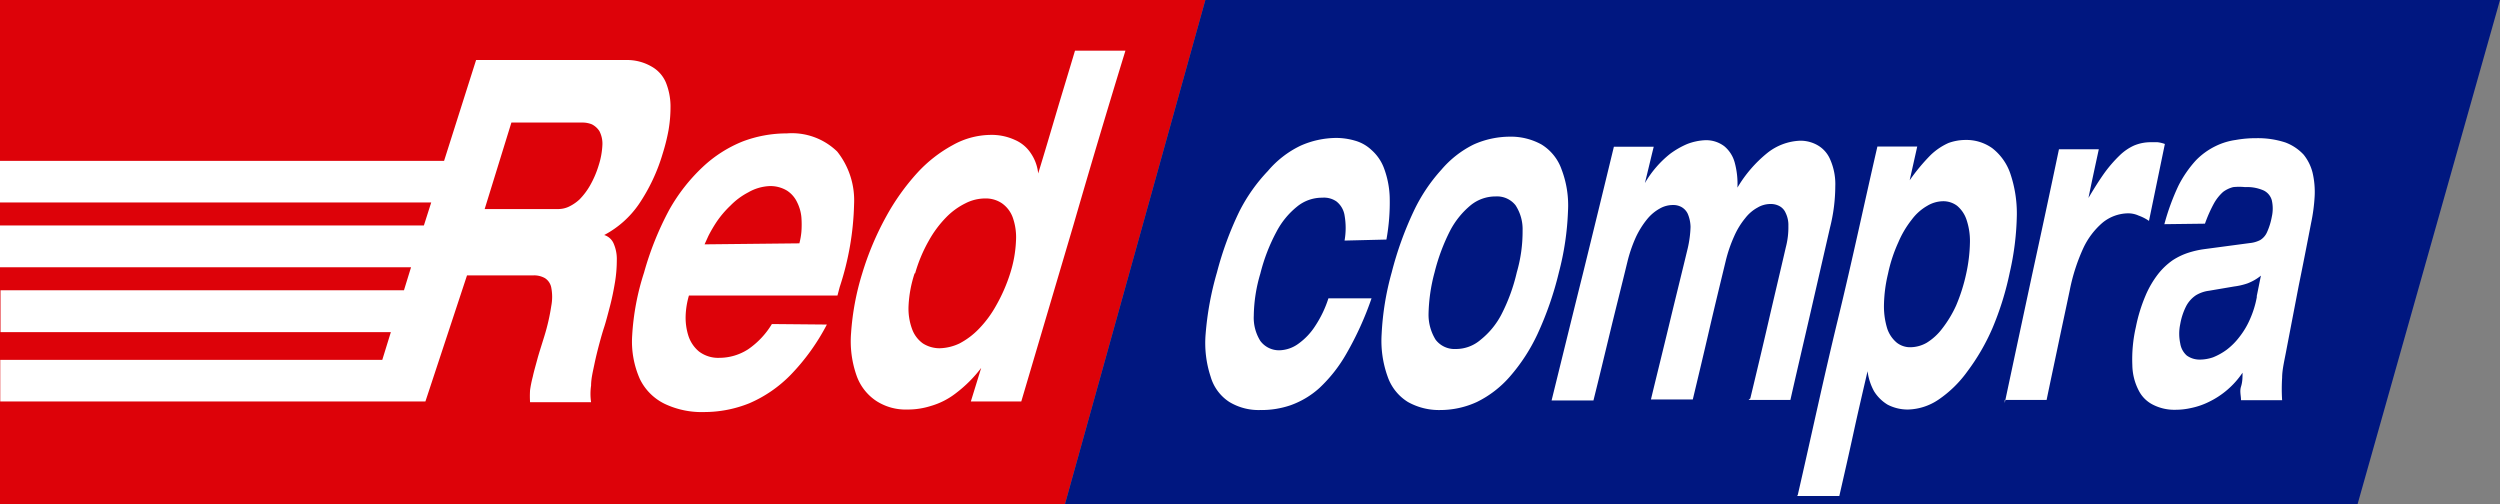
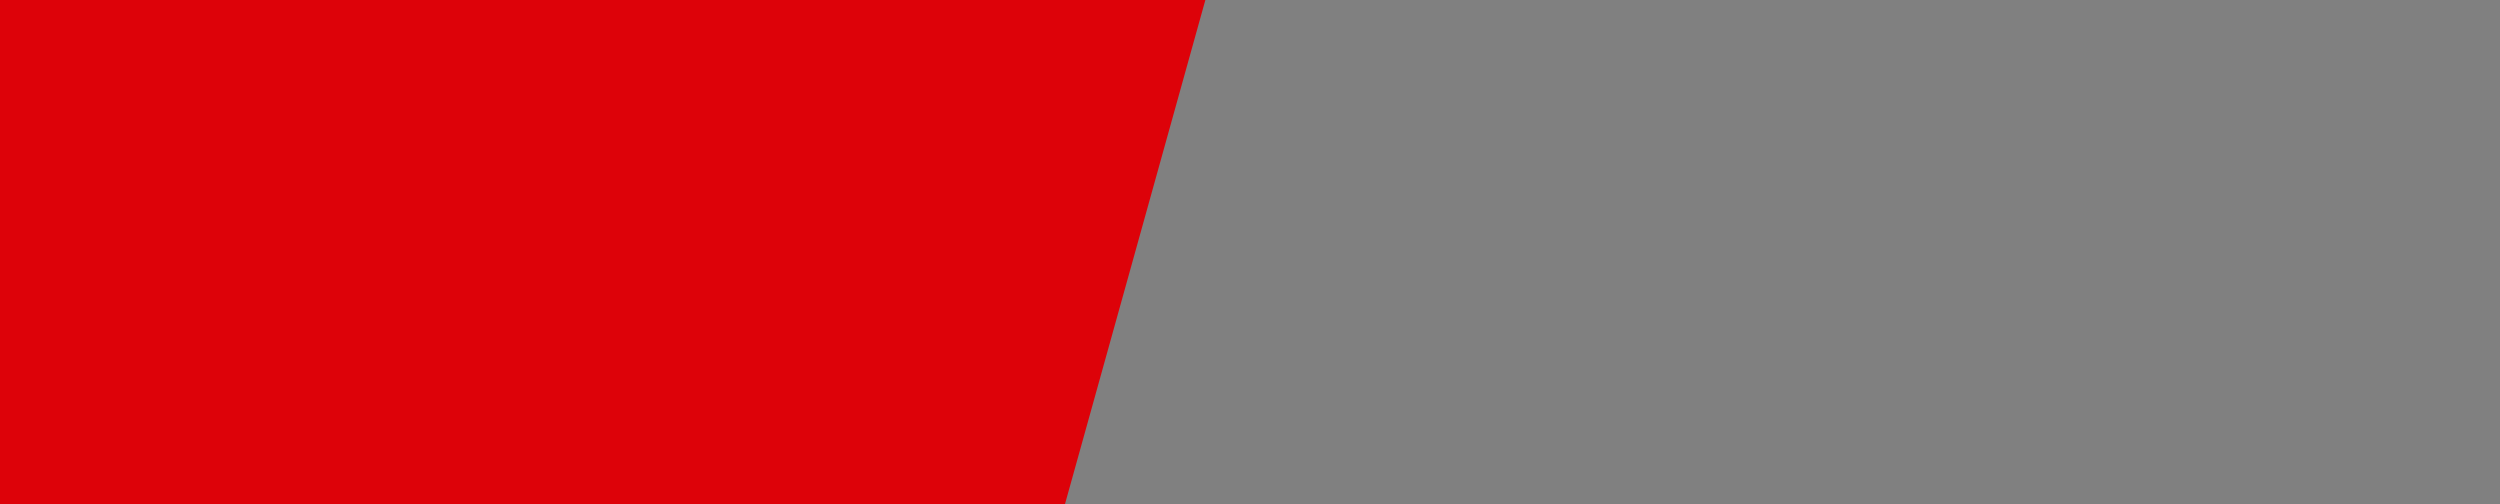
<svg xmlns="http://www.w3.org/2000/svg" id="Layer_1" data-name="Layer 1" width="99.14" height="20" viewBox="0 0 99.14 20">
  <rect x="0" y="0" width="99.14" height="20" fill="#808080" stroke="none" />
  <defs>
    <style>.cls-1{fill:#dd0209;}.cls-1,.cls-2{fill-rule:evenodd;}.cls-2{fill:#001780;}.cls-3{fill:#fff;}</style>
  </defs>
  <title>redcompra</title>
  <polygon class="cls-1" points="0 0 47.8 0 42.23 20 0 20 0 0 0 0" />
-   <polygon class="cls-2" points="99.14 0 93.49 20 42.23 20 47.8 0 99.14 0 99.14 0" />
-   <path class="cls-3" d="M102.48,51.12a8.24,8.24,0,0,0,.13-1.68,3.61,3.61,0,0,0-.23-1.16,1.8,1.8,0,0,0-.49-.71,1.57,1.57,0,0,0-.65-.37,2.67,2.67,0,0,0-.75-.11,3.53,3.53,0,0,0-1.42.31,3.91,3.91,0,0,0-1.29,1A6.71,6.71,0,0,0,96.65,50a13.14,13.14,0,0,0-.89,2.42,12.14,12.14,0,0,0-.45,2.45,4.26,4.26,0,0,0,.2,1.69,1.78,1.78,0,0,0,.74,1,2.24,2.24,0,0,0,1.22.32,3.56,3.56,0,0,0,1.21-.19A3.42,3.42,0,0,0,99.83,57a5.77,5.77,0,0,0,1.06-1.35,12.53,12.53,0,0,0,1-2.2h-1.71a4.42,4.42,0,0,1-.52,1.09,2.56,2.56,0,0,1-.67.71,1.33,1.33,0,0,1-.73.26.92.92,0,0,1-.78-.37,1.73,1.73,0,0,1-.26-1,6.09,6.09,0,0,1,.26-1.67,7.19,7.19,0,0,1,.64-1.66,3.16,3.16,0,0,1,.82-1,1.56,1.56,0,0,1,1-.35.86.86,0,0,1,.56.15.88.88,0,0,1,.32.55,2.89,2.89,0,0,1,0,1Zm.21,1.3a11,11,0,0,0-.4,2.45,4.2,4.2,0,0,0,.24,1.69,1.92,1.92,0,0,0,.8,1,2.52,2.52,0,0,0,1.29.32,3.48,3.48,0,0,0,1.45-.32,4.16,4.16,0,0,0,1.3-1,7.16,7.16,0,0,0,1.1-1.69,13.15,13.15,0,0,0,.85-2.45,11.07,11.07,0,0,0,.36-2.42,4,4,0,0,0-.25-1.65,1.9,1.9,0,0,0-.8-1,2.51,2.51,0,0,0-1.27-.31,3.53,3.53,0,0,0-1.42.31,4,4,0,0,0-1.28,1,6.67,6.67,0,0,0-1.1,1.65,13.48,13.48,0,0,0-.87,2.42Zm1.7,0a7.71,7.71,0,0,1,.62-1.66,3.28,3.28,0,0,1,.81-1,1.56,1.56,0,0,1,1-.35.93.93,0,0,1,.78.35,1.73,1.73,0,0,1,.28,1,5.8,5.8,0,0,1-.23,1.66,7.15,7.15,0,0,1-.61,1.67,3.12,3.12,0,0,1-.82,1,1.5,1.5,0,0,1-1,.37.94.94,0,0,1-.79-.37,1.88,1.88,0,0,1-.28-1,6.81,6.81,0,0,1,.24-1.67Zm12.45,5.06h1.66c.26-1.15.53-2.3.79-3.43l.78-3.4a6.79,6.79,0,0,0,.21-1.64,2.41,2.41,0,0,0-.2-1.06,1.18,1.18,0,0,0-.5-.57,1.37,1.37,0,0,0-.69-.18,2.22,2.22,0,0,0-1.31.49,5.1,5.1,0,0,0-1.18,1.37,3.23,3.23,0,0,0-.11-1,1.27,1.27,0,0,0-.41-.64,1.19,1.19,0,0,0-.76-.24,2.26,2.26,0,0,0-.71.15,3.32,3.32,0,0,0-.68.39,4.11,4.11,0,0,0-1,1.16h0c.12-.48.24-1,.35-1.44h-1.58q-.6,2.48-1.22,5c-.42,1.68-.83,3.36-1.25,5.06h1.66c.23-.92.45-1.84.67-2.75s.45-1.81.67-2.72a5.53,5.53,0,0,1,.34-1,3.43,3.43,0,0,1,.45-.72,1.72,1.72,0,0,1,.5-.42,1.05,1.05,0,0,1,.53-.14.67.67,0,0,1,.33.08.6.6,0,0,1,.25.27,1.39,1.39,0,0,1,.11.52,4.3,4.3,0,0,1-.11.84c-.24,1-.49,2-.73,3s-.49,2-.73,3h1.66c.22-.92.44-1.84.65-2.75s.43-1.81.65-2.72a5.53,5.53,0,0,1,.34-1,3.06,3.06,0,0,1,.44-.72,1.57,1.57,0,0,1,.49-.42,1,1,0,0,1,.51-.14.72.72,0,0,1,.35.08.55.55,0,0,1,.25.27,1.09,1.09,0,0,1,.11.52,3.1,3.1,0,0,1-.1.84c-.23,1-.47,2-.7,3s-.47,2-.71,3Zm5.53-5a5.91,5.91,0,0,1,.41-1.25,3.91,3.91,0,0,1,.54-.91,2,2,0,0,1,.61-.54,1.25,1.25,0,0,1,.62-.18.91.91,0,0,1,.56.18,1.23,1.23,0,0,1,.37.54,2.64,2.64,0,0,1,.14.91,6.28,6.28,0,0,1-.15,1.25,6.93,6.93,0,0,1-.4,1.26,4.57,4.57,0,0,1-.55.91,2.25,2.25,0,0,1-.61.56,1.33,1.33,0,0,1-.65.18.86.86,0,0,1-.54-.18,1.24,1.24,0,0,1-.38-.56,3,3,0,0,1-.13-.91,5.7,5.7,0,0,1,.16-1.26Zm-3.61,8.81h1.68c.19-.83.38-1.66.56-2.49s.37-1.64.56-2.46h0a2.22,2.22,0,0,0,.26.8,1.61,1.61,0,0,0,.54.53,1.73,1.73,0,0,0,.81.19,2.25,2.25,0,0,0,1.2-.39,4.57,4.57,0,0,0,1.14-1.11,8.43,8.43,0,0,0,1-1.72,11.82,11.82,0,0,0,.69-2.22,10.92,10.92,0,0,0,.28-2.29,4.92,4.92,0,0,0-.26-1.63,2.16,2.16,0,0,0-.71-1,1.76,1.76,0,0,0-1.06-.33,2,2,0,0,0-.68.12,2.47,2.47,0,0,0-.71.48,7.54,7.54,0,0,0-.83,1h0l.3-1.34h-1.58c-.52,2.26-1,4.53-1.56,6.83s-1.06,4.65-1.6,7ZM127,57.48h1.66c.15-.73.31-1.47.46-2.19s.31-1.45.46-2.17a7.45,7.45,0,0,1,.54-1.67,3,3,0,0,1,.76-1,1.63,1.63,0,0,1,1-.37,1,1,0,0,1,.43.09,1.77,1.77,0,0,1,.41.21l.63-3.05a1.23,1.23,0,0,0-.29-.07l-.29,0a1.7,1.7,0,0,0-.64.13,2,2,0,0,0-.58.4,5.24,5.24,0,0,0-.59.68c-.2.28-.41.61-.64,1h0c.13-.64.27-1.28.41-1.93h-1.58q-.52,2.48-1.07,5c-.36,1.68-.72,3.36-1.08,5.06Zm10-4.1a3.89,3.89,0,0,1-.28.91,3.17,3.17,0,0,1-.42.7,2.63,2.63,0,0,1-.5.5,2.43,2.43,0,0,1-.54.3,1.63,1.63,0,0,1-.52.09.87.87,0,0,1-.52-.16.8.8,0,0,1-.26-.48,1.84,1.84,0,0,1,0-.77,2.52,2.52,0,0,1,.24-.72,1.19,1.19,0,0,1,.38-.42,1.33,1.33,0,0,1,.52-.18l1-.17a2.59,2.59,0,0,0,.52-.12,1.9,1.9,0,0,0,.54-.31c-.06.28-.11.55-.17.83Zm-2.06-2.89a5.43,5.43,0,0,1,.36-.81,1.77,1.77,0,0,1,.36-.45,1.13,1.13,0,0,1,.4-.19,2.27,2.27,0,0,1,.47,0,1.62,1.62,0,0,1,.73.13.61.61,0,0,1,.33.39,1.48,1.48,0,0,1,0,.66,2.6,2.6,0,0,1-.19.61.69.69,0,0,1-.27.31,1.16,1.16,0,0,1-.42.12l-1.8.24a3.66,3.66,0,0,0-.62.14,2.6,2.6,0,0,0-.63.3,2.7,2.7,0,0,0-.58.55,3.82,3.82,0,0,0-.5.86,6.3,6.3,0,0,0-.38,1.24,5.71,5.71,0,0,0-.14,1.51,2.25,2.25,0,0,0,.25,1,1.27,1.27,0,0,0,.59.58,1.86,1.86,0,0,0,.87.19,2.81,2.81,0,0,0,.62-.07,2.91,2.91,0,0,0,.7-.24,3.37,3.37,0,0,0,1.34-1.16c0,.18,0,.36-.06.55s0,.36,0,.54H138a7.06,7.06,0,0,1,0-.89c0-.33.1-.72.18-1.16l.48-2.5c.17-.83.33-1.65.49-2.48a7,7,0,0,0,.14-1.06,3.36,3.36,0,0,0-.08-.92,1.85,1.85,0,0,0-.36-.73,1.9,1.9,0,0,0-.72-.48,3.51,3.51,0,0,0-1.16-.17,4.43,4.43,0,0,0-.81.07,2.62,2.62,0,0,0-.81.25,2.79,2.79,0,0,0-.77.56,4.49,4.49,0,0,0-.69,1,9.09,9.09,0,0,0-.56,1.53Z" transform="translate(-47.5 -41.62)" />
-   <path class="cls-3" d="M67.78,46.48h2.81a1,1,0,0,1,.38.07.77.77,0,0,1,.3.27,1.08,1.08,0,0,1,.12.52,3.11,3.11,0,0,1-.15.84,3.86,3.86,0,0,1-.35.81,2.72,2.72,0,0,1-.41.54,1.71,1.71,0,0,1-.43.29,1,1,0,0,1-.4.09H66.72l1.06-3.43ZM65.11,48H47.5v1.65H64.6l-.29.91H47.5v1.66H63.8l-.28.91h-16v1.66H63l-.34,1.1H47.51v1.65H64.37l1.65-5h2.65a.87.87,0,0,1,.44.11.57.57,0,0,1,.25.37,1.93,1.93,0,0,1,0,.74,8.1,8.1,0,0,1-.27,1.18c-.11.36-.21.66-.28.92s-.14.5-.18.69a4.71,4.71,0,0,0-.11.54,3.85,3.85,0,0,0,0,.48h2.42a2.28,2.28,0,0,1,0-.66c0-.27.07-.55.13-.84s.13-.57.2-.83.13-.47.19-.65.16-.56.24-.87.14-.62.19-.92a5.42,5.42,0,0,0,.07-.86,1.54,1.54,0,0,0-.12-.65.6.6,0,0,0-.38-.35v0a3.84,3.84,0,0,0,1.38-1.23,7.23,7.23,0,0,0,.94-2,7.73,7.73,0,0,0,.23-.92,5.51,5.51,0,0,0,.08-1,2.57,2.57,0,0,0-.18-.89,1.31,1.31,0,0,0-.57-.64,1.93,1.93,0,0,0-1-.26H66.38L65.11,48Zm13,6.47a3.25,3.25,0,0,1-.94,1,2.11,2.11,0,0,1-1.14.34,1.26,1.26,0,0,1-.81-.25,1.35,1.35,0,0,1-.42-.62,2.38,2.38,0,0,1-.11-.8,3.26,3.26,0,0,1,.13-.8v0h5.89L80.8,53a11.3,11.3,0,0,0,.57-3.3,3.11,3.11,0,0,0-.67-2.07,2.58,2.58,0,0,0-2-.72,4.93,4.93,0,0,0-1.75.32,5.07,5.07,0,0,0-1.57,1,7.07,7.07,0,0,0-1.34,1.71,12.11,12.11,0,0,0-1,2.49,9.9,9.9,0,0,0-.47,2.49,3.66,3.66,0,0,0,.3,1.72,2.12,2.12,0,0,0,1,1,3.42,3.42,0,0,0,1.56.32,4.79,4.79,0,0,0,1.79-.35,5.12,5.12,0,0,0,1.63-1.12,8.51,8.51,0,0,0,1.44-2Zm-2.67-3.16s0,0,0,0l.15-.33a5.66,5.66,0,0,1,.34-.58,3.93,3.93,0,0,1,.54-.63,2.77,2.77,0,0,1,.7-.52A1.86,1.86,0,0,1,78,49a1.27,1.27,0,0,1,.71.18,1.11,1.11,0,0,1,.4.46,1.68,1.68,0,0,1,.17.59,3.94,3.94,0,0,1,0,.59,2.88,2.88,0,0,1-.08.45l0,0Zm8.35,1.15a5.89,5.89,0,0,1,.54-1.29,4.32,4.32,0,0,1,.69-.93,2.79,2.79,0,0,1,.77-.56,1.72,1.72,0,0,1,.78-.19,1.14,1.14,0,0,1,.66.19,1.18,1.18,0,0,1,.43.56,2.35,2.35,0,0,1,.13.93,4.89,4.89,0,0,1-.23,1.29A6.57,6.57,0,0,1,87,53.74a4.32,4.32,0,0,1-.69.93,3,3,0,0,1-.76.57,1.94,1.94,0,0,1-.78.19,1.23,1.23,0,0,1-.67-.19,1.2,1.2,0,0,1-.43-.57,2.34,2.34,0,0,1-.14-.93,4.81,4.81,0,0,1,.24-1.28ZM86,57.54h2l2.07-7q1-3.46,2.06-6.91h-2c-.24.81-.49,1.62-.73,2.43s-.48,1.63-.73,2.44h0a1.71,1.71,0,0,0-.29-.8,1.43,1.43,0,0,0-.63-.53,2.21,2.21,0,0,0-1-.2,3.12,3.12,0,0,0-1.46.4,5.41,5.41,0,0,0-1.41,1.1,9,9,0,0,0-1.24,1.74,11.63,11.63,0,0,0-.95,2.26,10.31,10.31,0,0,0-.44,2.36,4.11,4.11,0,0,0,.22,1.69,2,2,0,0,0,.78,1,2.14,2.14,0,0,0,1.23.34,3,3,0,0,0,.93-.14,2.94,2.94,0,0,0,1-.51,5.16,5.16,0,0,0,1-1h0L86,57.54Z" transform="translate(-47.5 -41.62)" />
</svg>